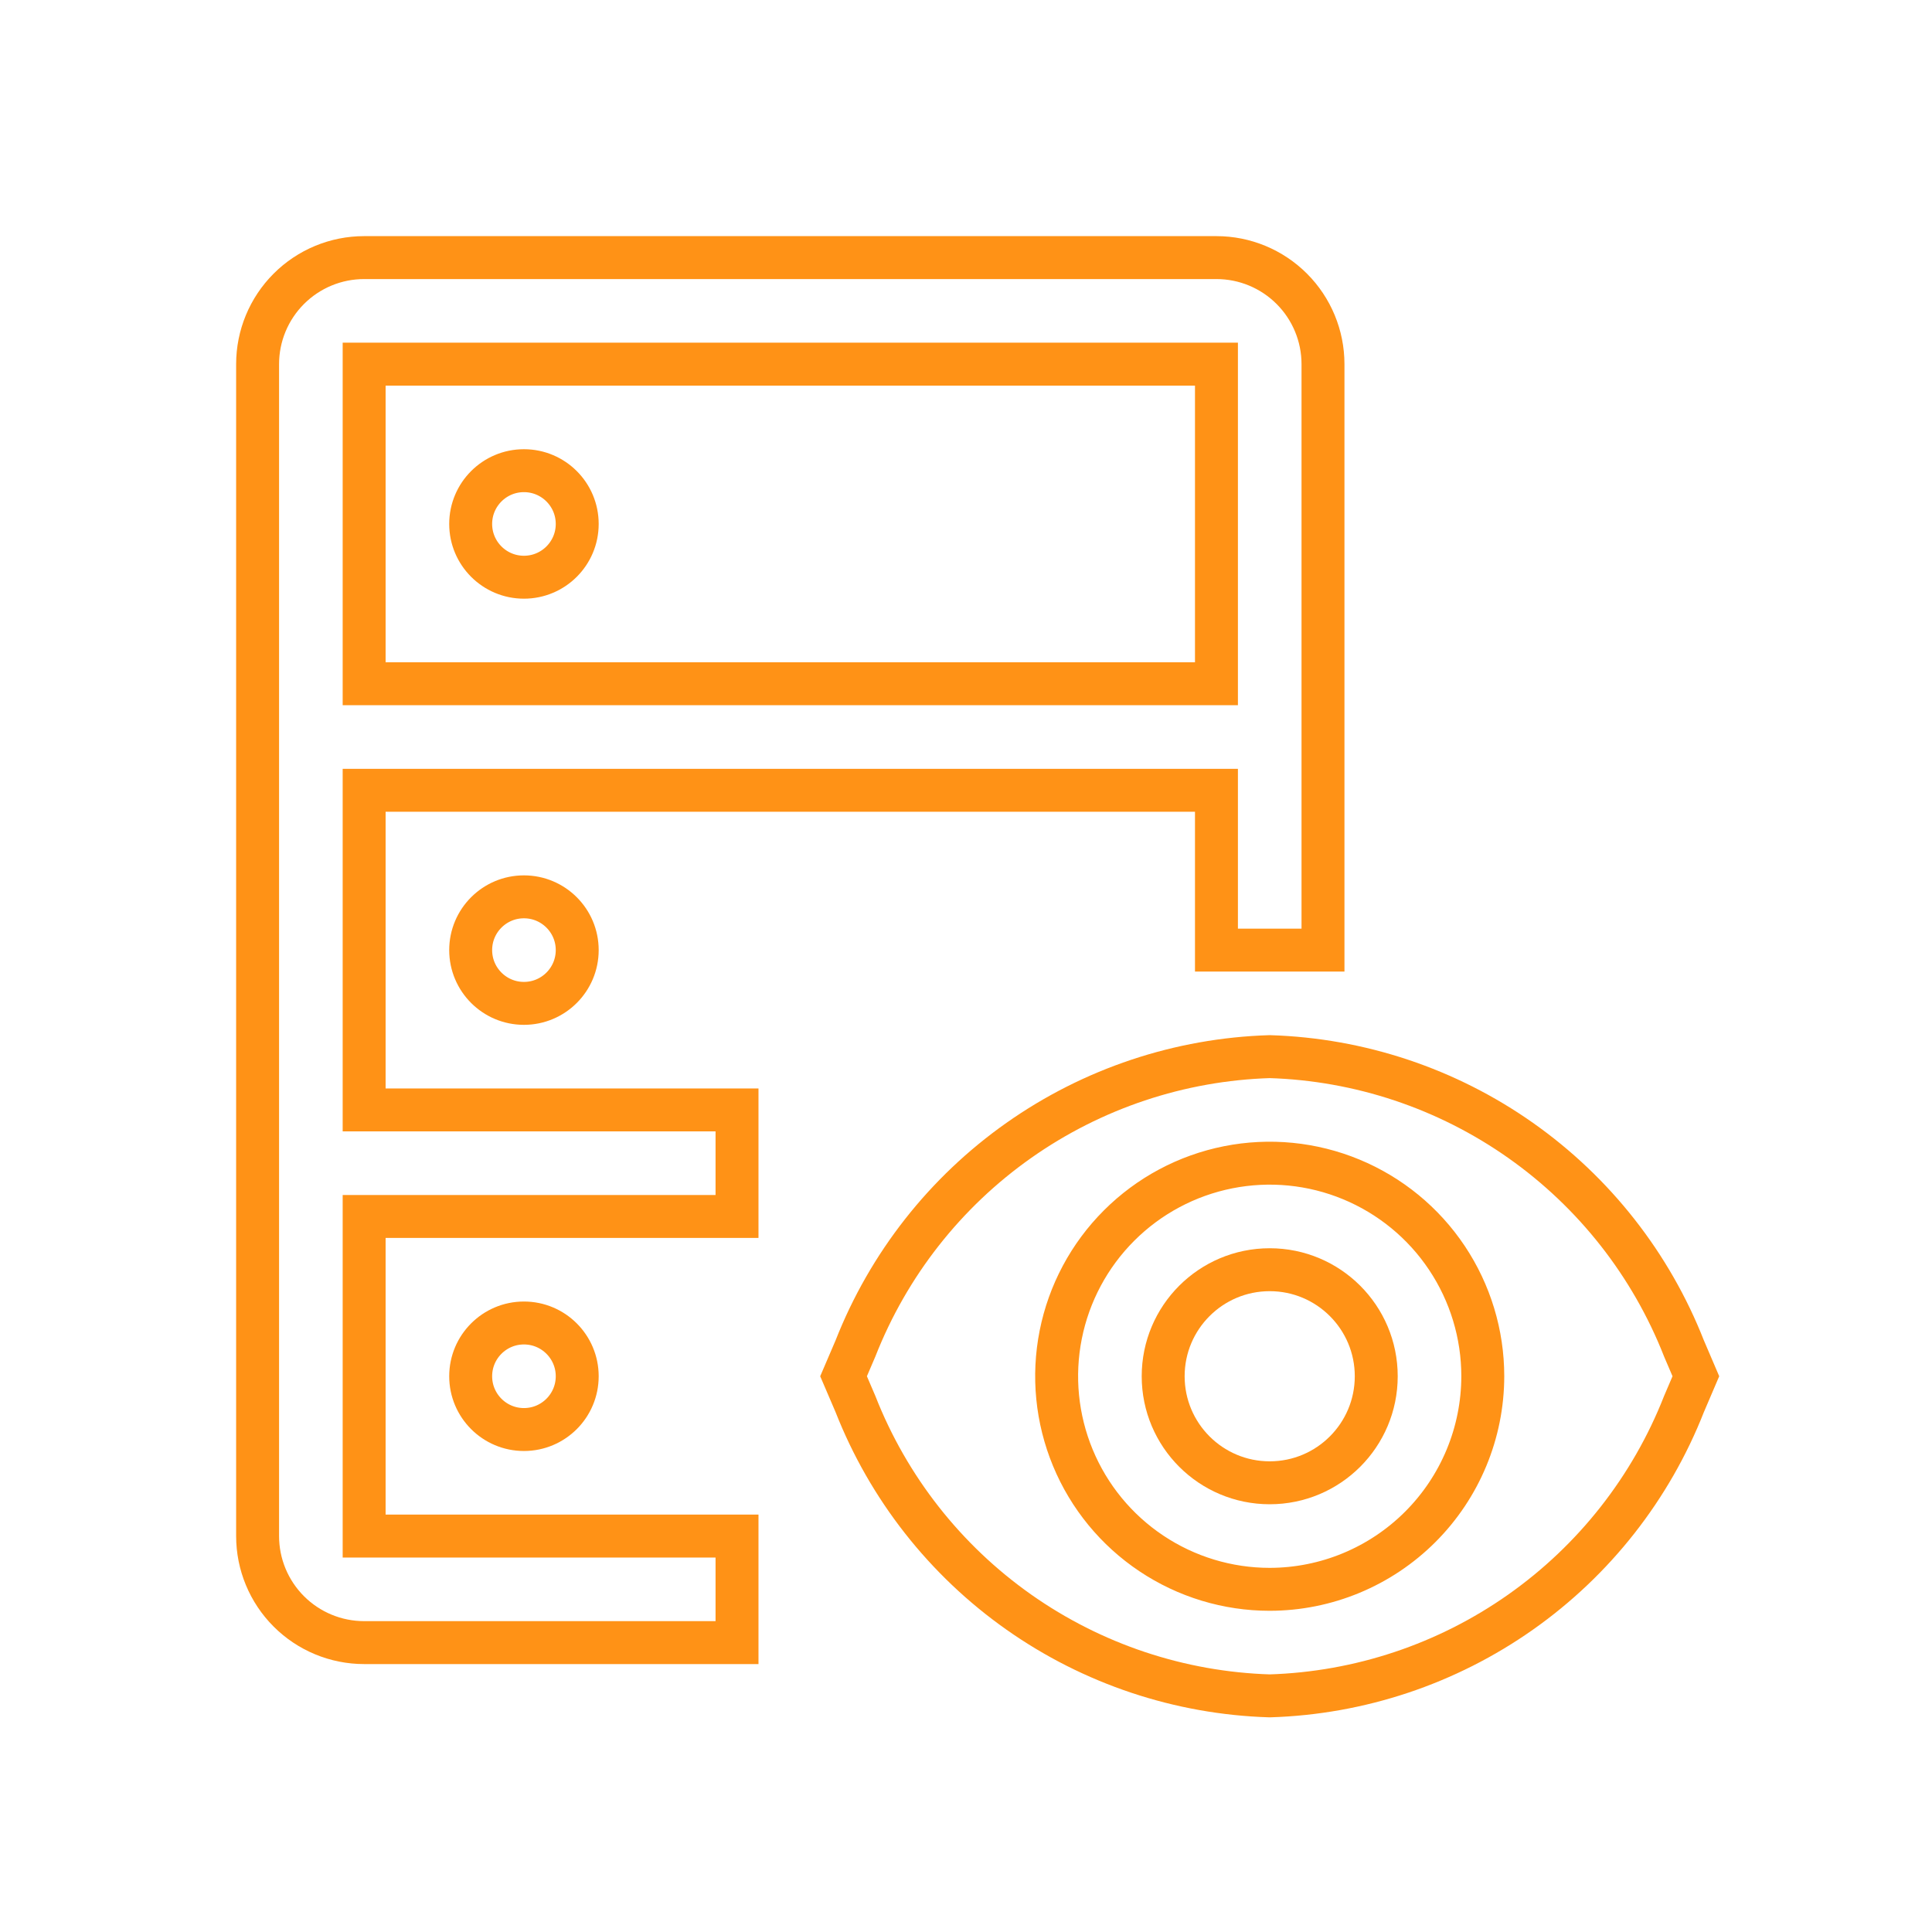
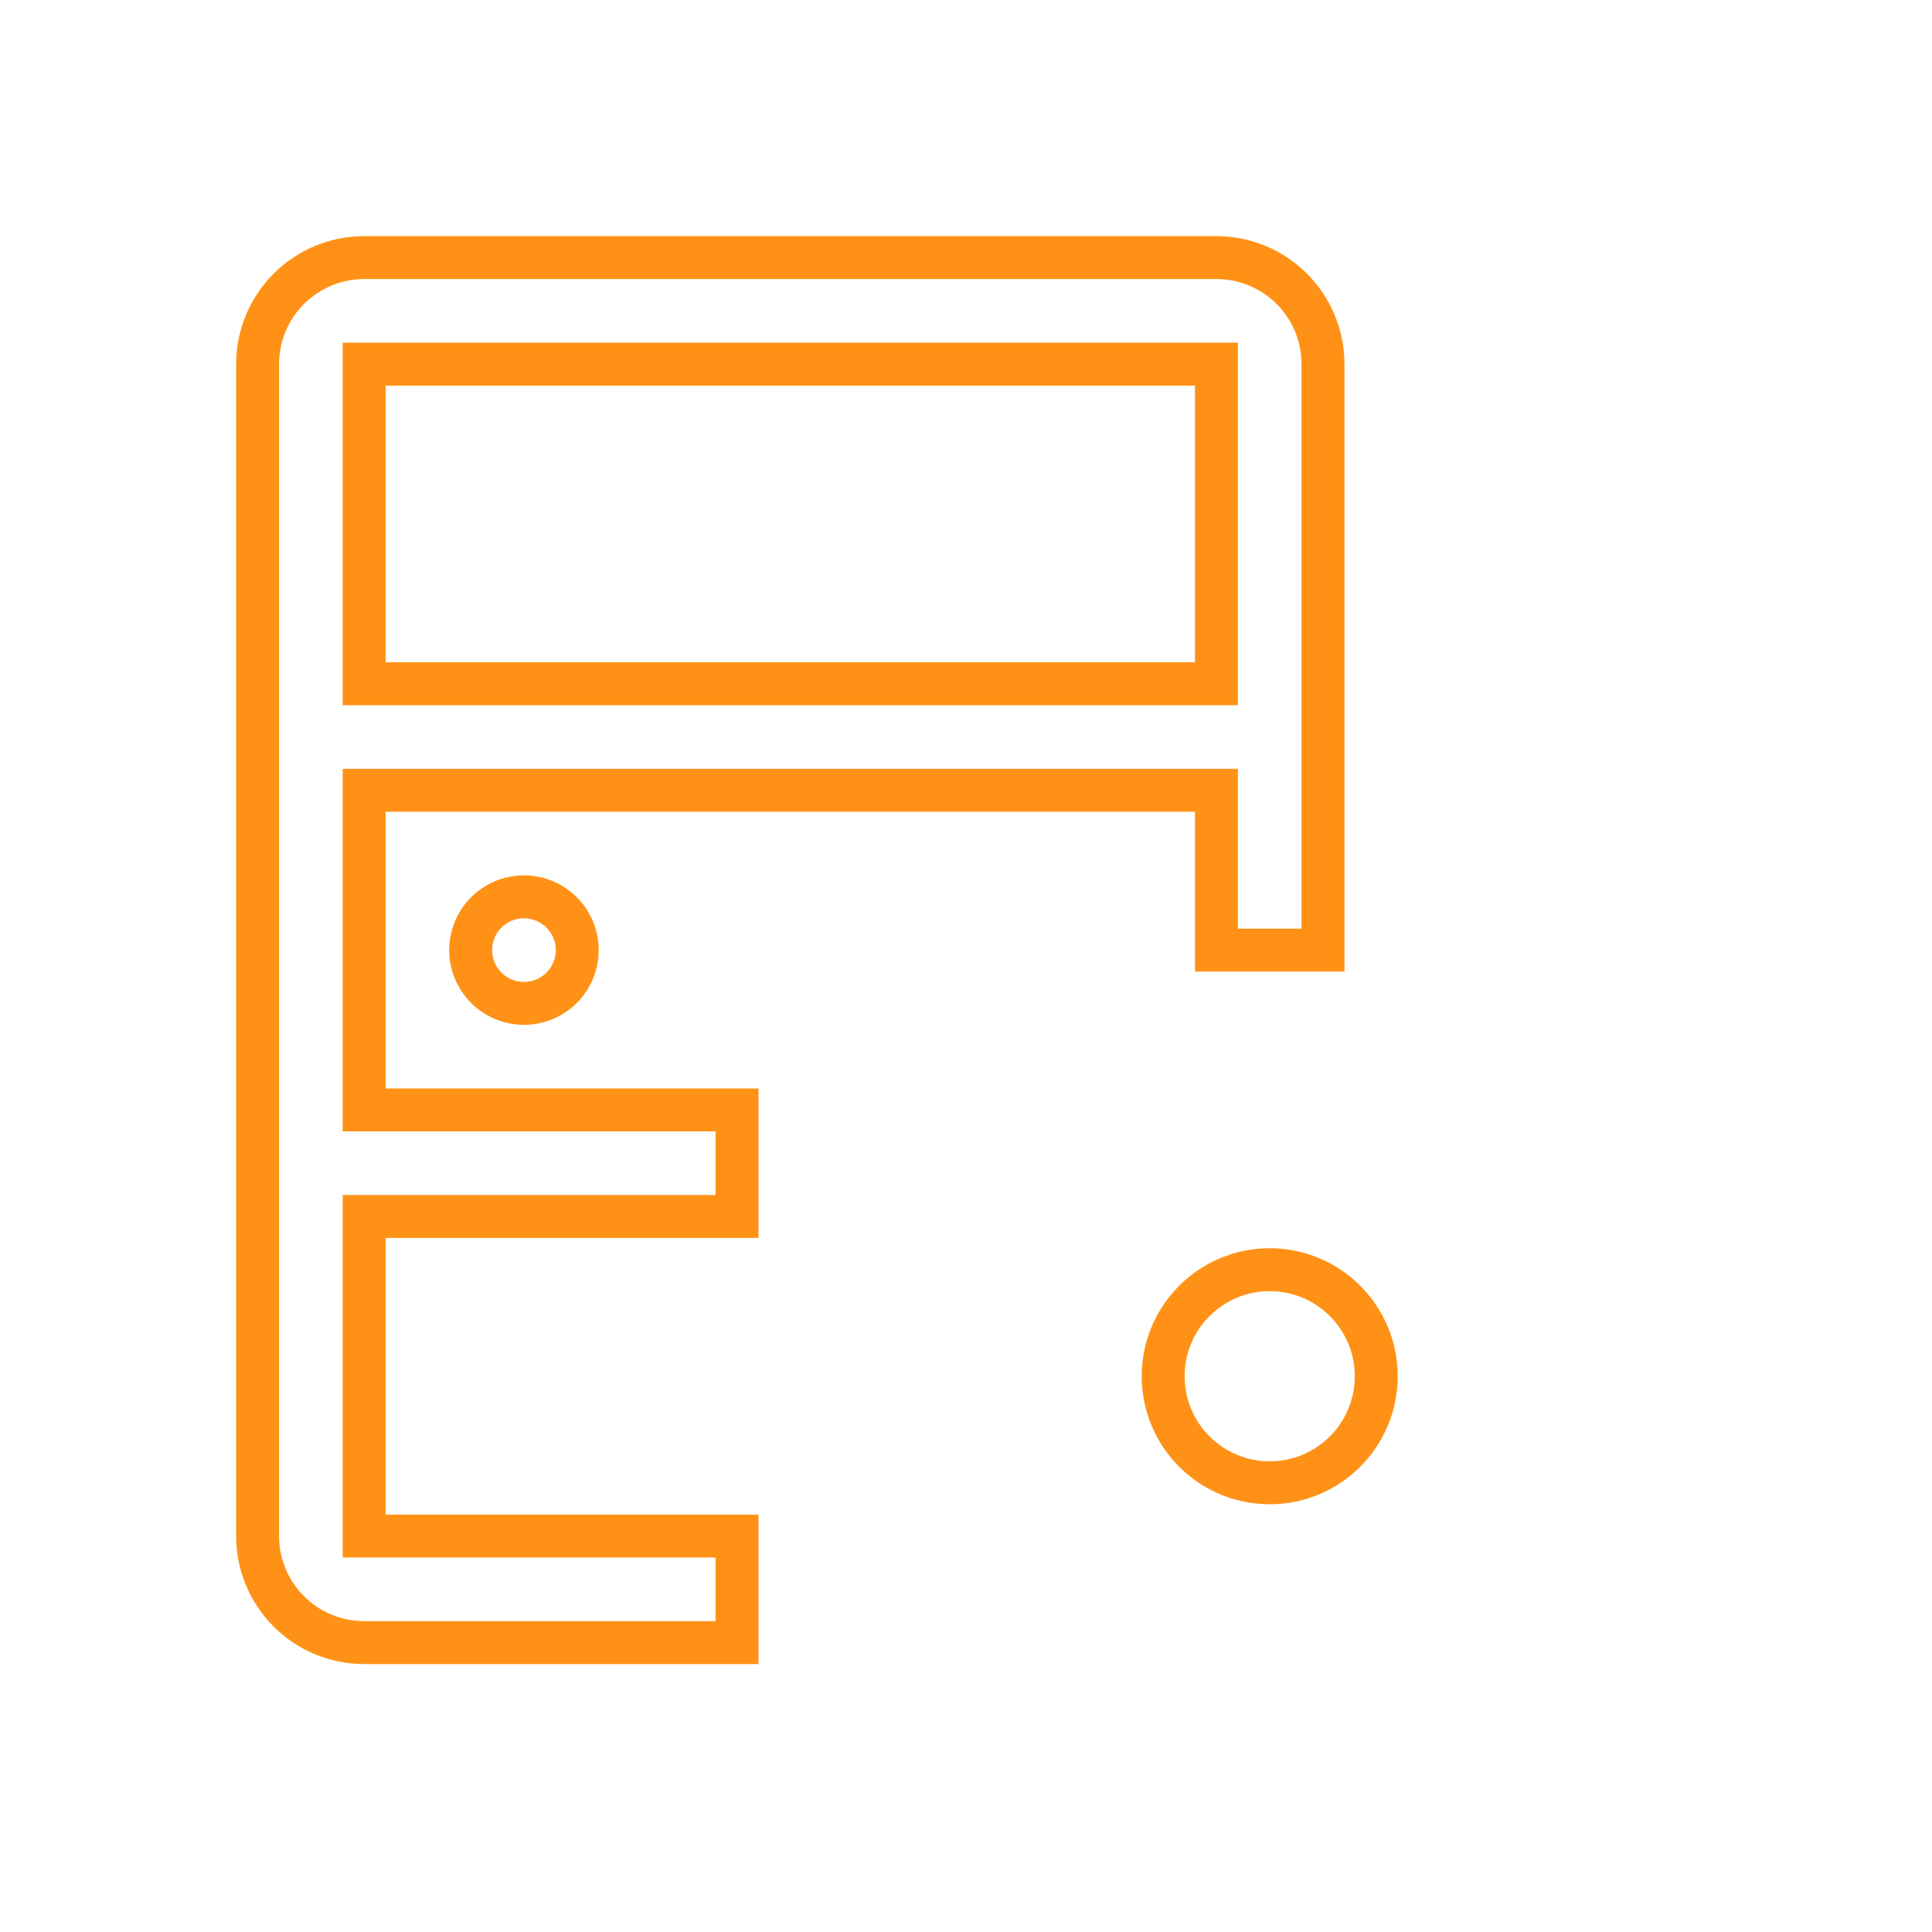
<svg xmlns="http://www.w3.org/2000/svg" width="90" height="90" viewBox="0 0 90 90" fill="none">
  <path d="M59.148 69.074C61.889 69.074 64.111 66.852 64.111 64.111C64.111 61.37 61.889 59.148 59.148 59.148C56.407 59.148 54.185 61.37 54.185 64.111C54.185 66.852 56.407 69.074 59.148 69.074Z" stroke="#FF9216" stroke-width="2" />
-   <path d="M78.447 62.818C76.913 58.912 74.268 55.542 70.837 53.125C67.407 50.708 63.342 49.351 59.148 49.222C54.954 49.351 50.89 50.708 47.459 53.125C44.029 55.542 41.383 58.912 39.85 62.818L39.296 64.111L39.85 65.404C41.383 69.31 44.029 72.68 47.459 75.097C50.89 77.514 54.954 78.871 59.148 79C63.342 78.871 67.407 77.514 70.837 75.097C74.268 72.68 76.913 69.31 78.447 65.404L79 64.111L78.447 62.818ZM59.148 74.037C57.185 74.037 55.266 73.455 53.634 72.364C52.001 71.273 50.729 69.723 49.978 67.909C49.227 66.096 49.03 64.1 49.413 62.175C49.796 60.249 50.741 58.48 52.13 57.092C53.518 55.704 55.286 54.759 57.212 54.376C59.137 53.993 61.133 54.189 62.947 54.941C64.76 55.692 66.311 56.964 67.401 58.596C68.492 60.229 69.074 62.148 69.074 64.111C69.071 66.743 68.024 69.265 66.163 71.126C64.302 72.987 61.78 74.034 59.148 74.037V74.037Z" stroke="#FF9216" stroke-width="2" />
-   <path d="M24.407 26.889C25.778 26.889 26.889 25.778 26.889 24.408C26.889 23.037 25.778 21.926 24.407 21.926C23.037 21.926 21.926 23.037 21.926 24.408C21.926 25.778 23.037 26.889 24.407 26.889Z" stroke="#FF9216" stroke-width="2" />
-   <path d="M24.407 46.741C25.778 46.741 26.889 45.63 26.889 44.259C26.889 42.889 25.778 41.778 24.407 41.778C23.037 41.778 21.926 42.889 21.926 44.259C21.926 45.63 23.037 46.741 24.407 46.741Z" stroke="#FF9216" stroke-width="2" />
-   <path d="M24.407 66.593C25.778 66.593 26.889 65.482 26.889 64.111C26.889 62.741 25.778 61.63 24.407 61.63C23.037 61.63 21.926 62.741 21.926 64.111C21.926 65.482 23.037 66.593 24.407 66.593Z" stroke="#FF9216" stroke-width="2" />
+   <path d="M24.407 46.741C25.778 46.741 26.889 45.63 26.889 44.259C26.889 42.889 25.778 41.778 24.407 41.778C23.037 41.778 21.926 42.889 21.926 44.259C21.926 45.63 23.037 46.741 24.407 46.741" stroke="#FF9216" stroke-width="2" />
  <path d="M16.963 56.667H34.333V51.704H16.963V36.815H56.667V44.259H61.63V16.963C61.63 15.647 61.107 14.384 60.176 13.454C59.245 12.523 57.983 12 56.667 12H16.963C15.647 12 14.384 12.523 13.454 13.454C12.523 14.384 12 15.647 12 16.963V71.556C12 72.872 12.523 74.134 13.454 75.065C14.384 75.996 15.647 76.519 16.963 76.519H34.333V71.556H16.963V56.667ZM16.963 16.963H56.667V31.852H16.963V16.963Z" stroke="#FF9216" stroke-width="2" />
</svg>